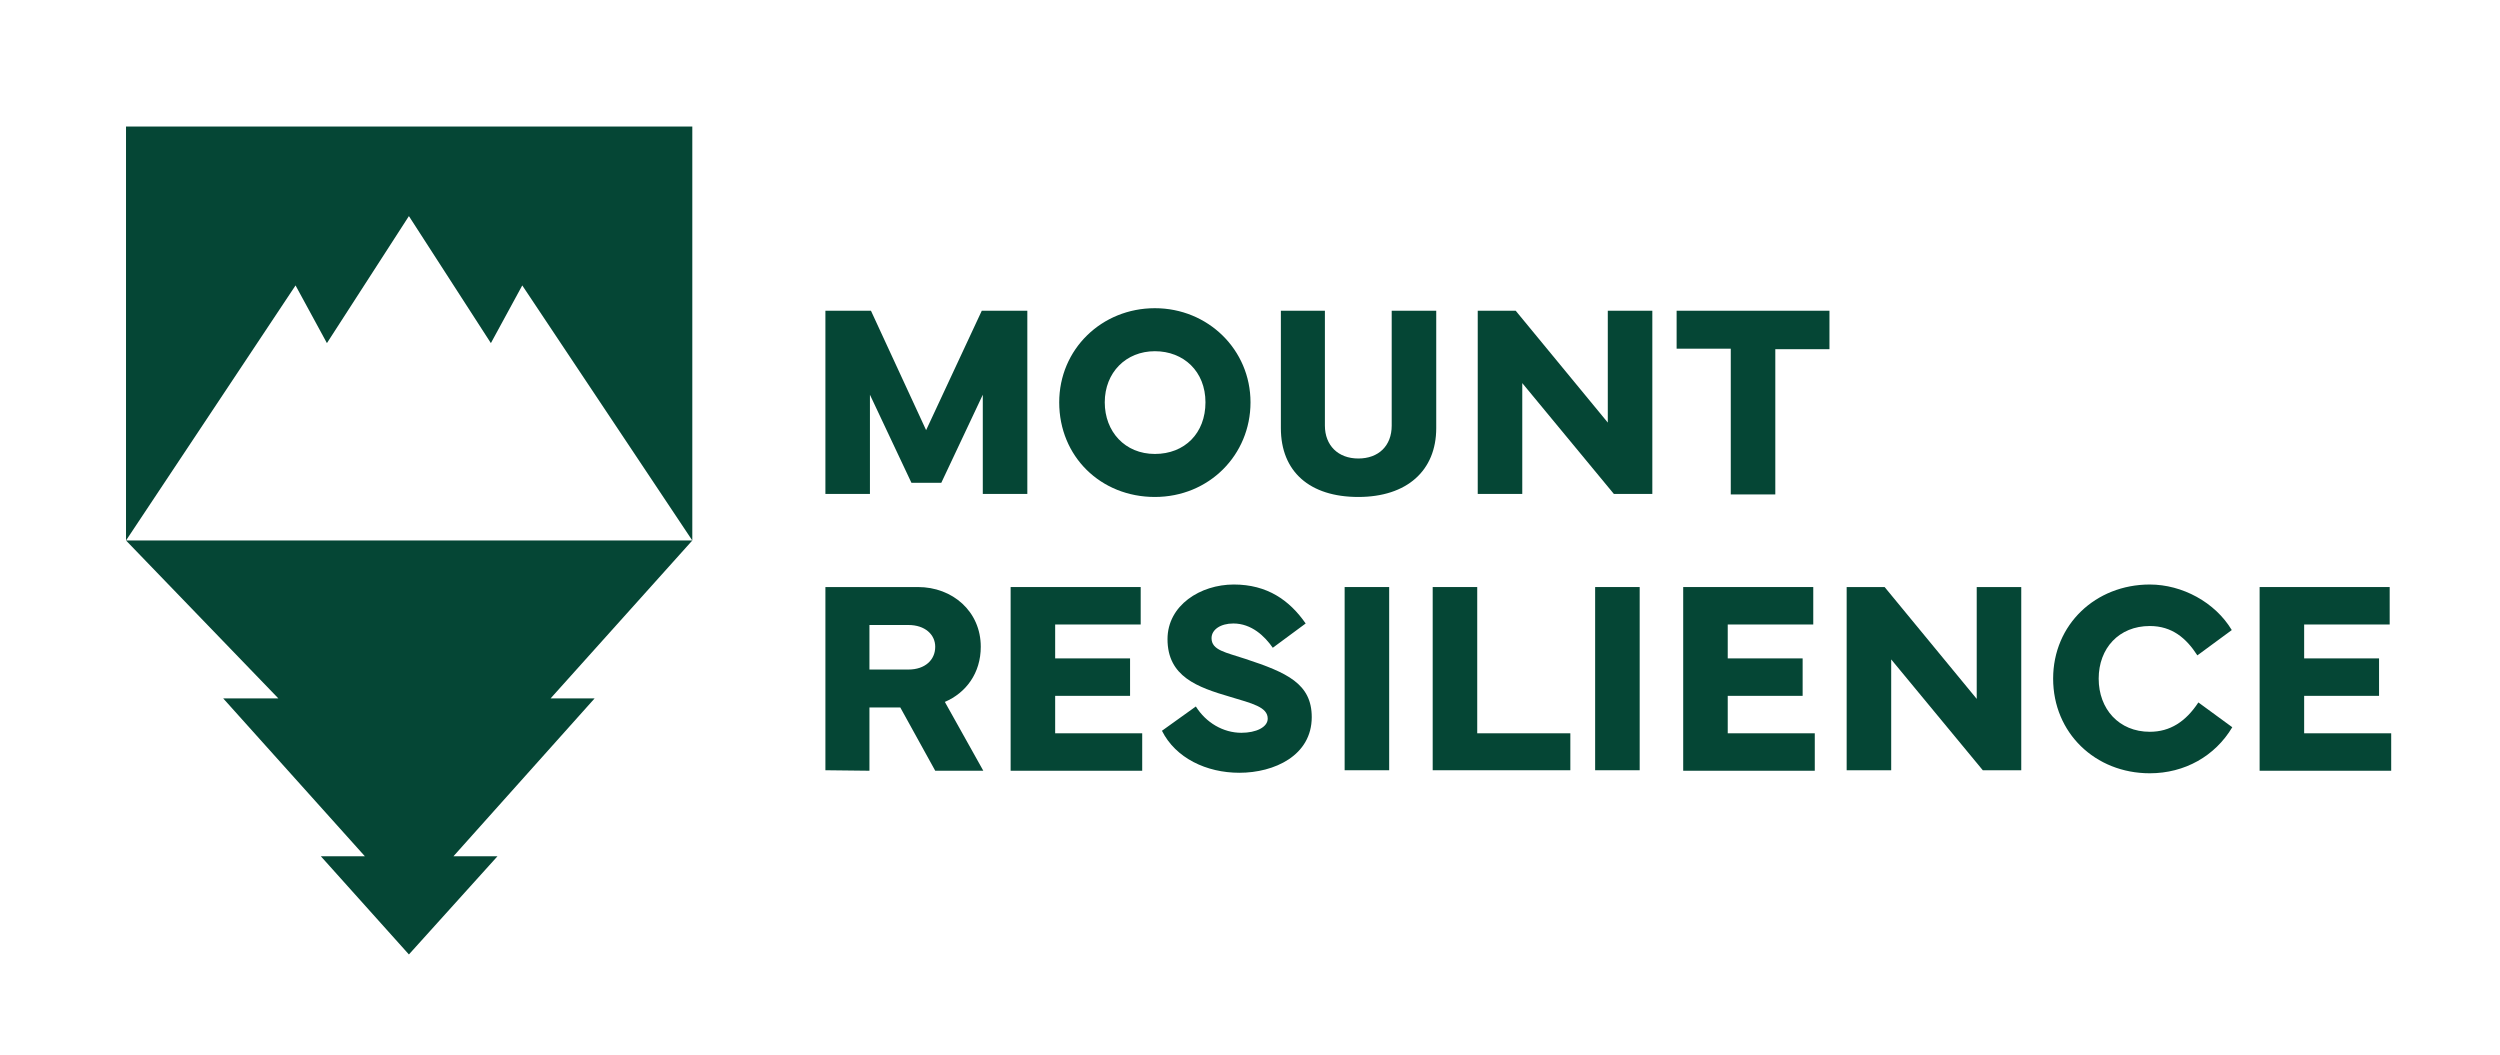
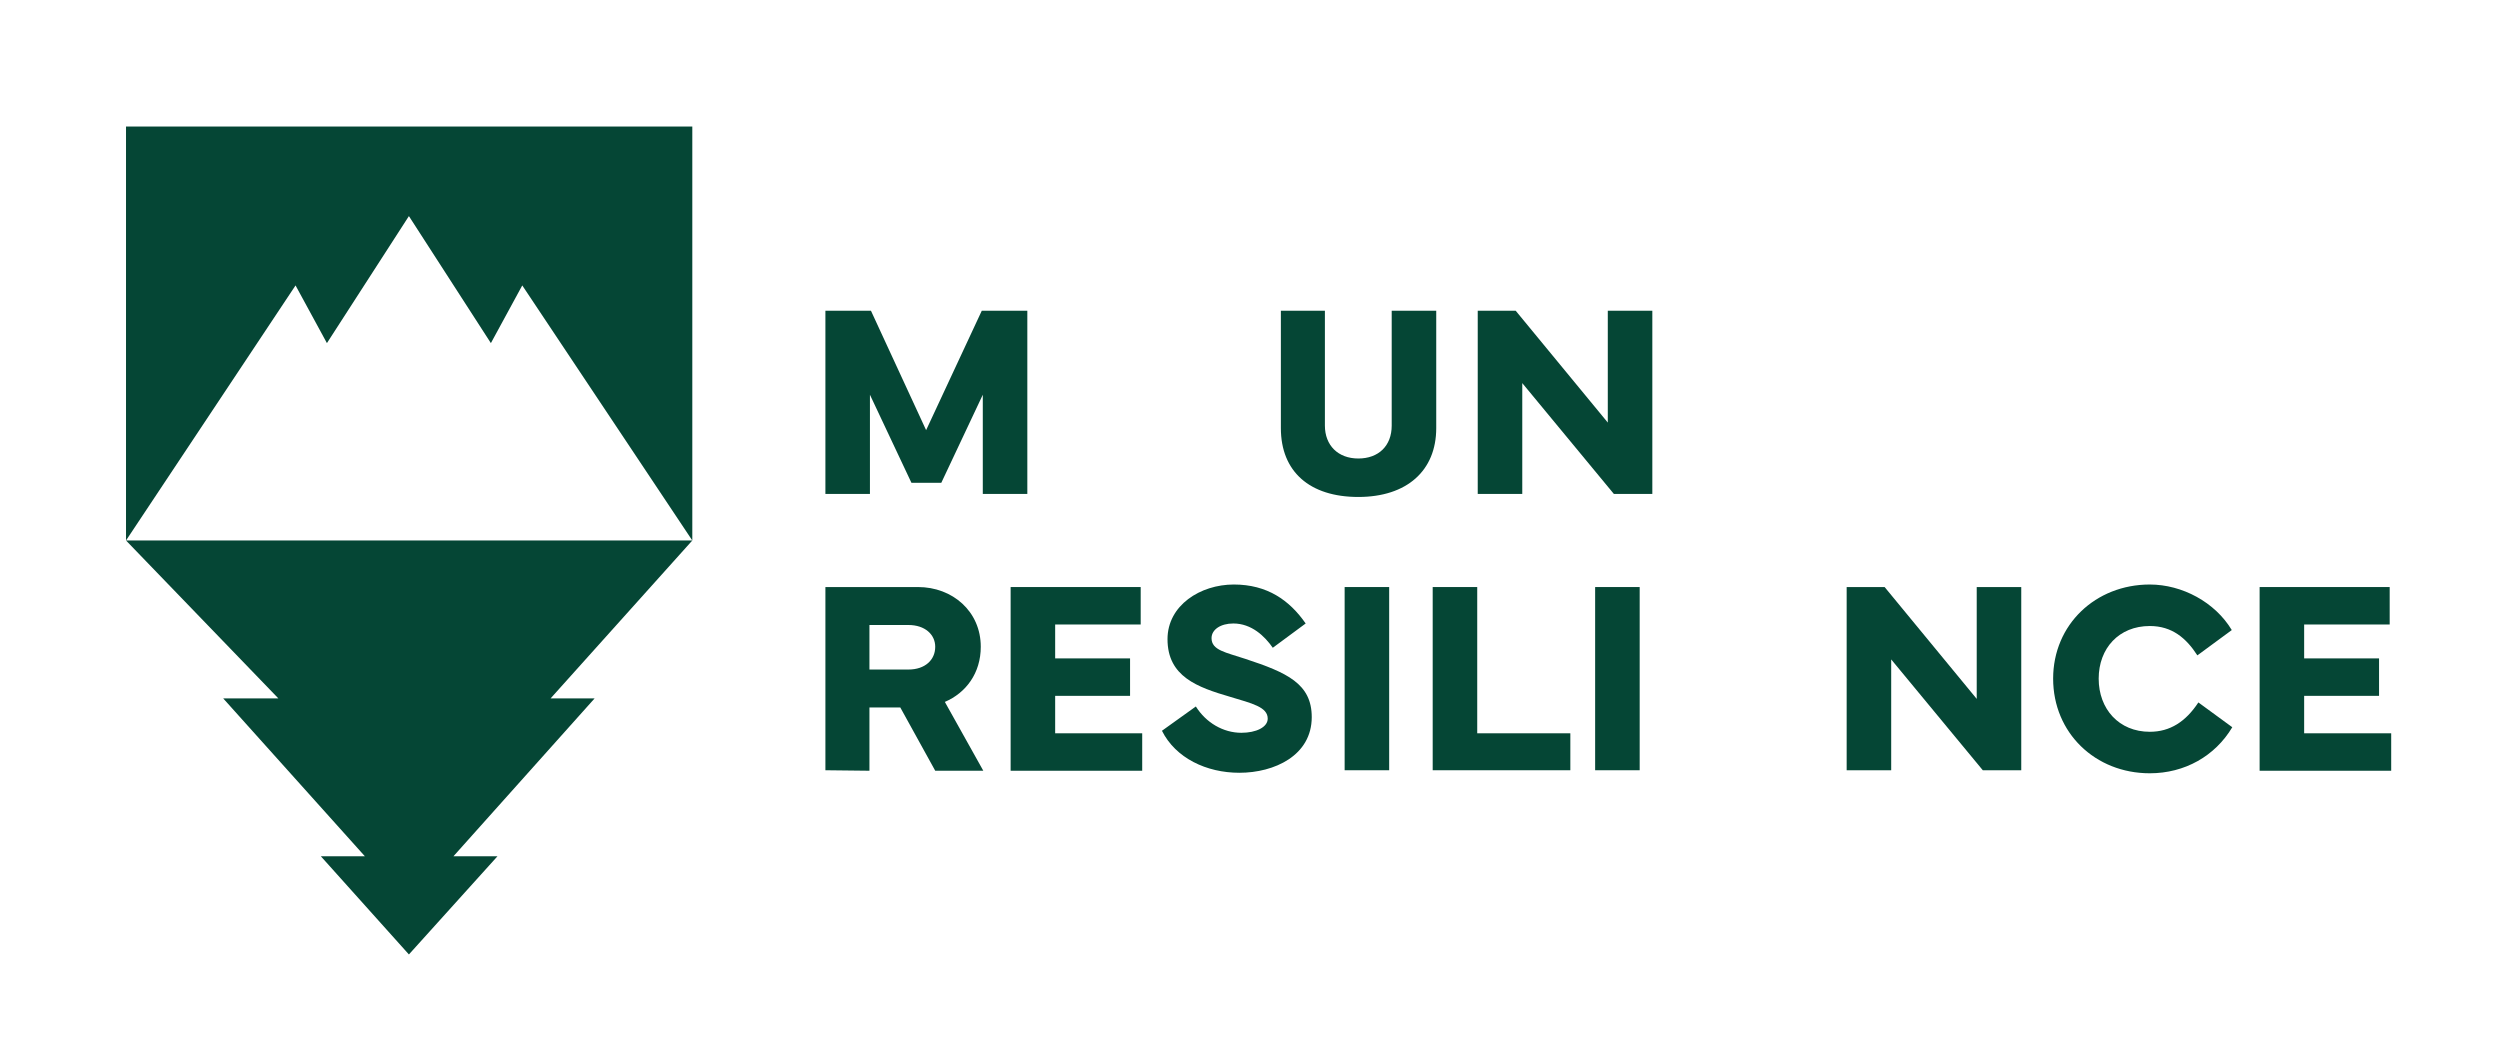
<svg xmlns="http://www.w3.org/2000/svg" version="1.1" id="Layer_1" x="0px" y="0px" viewBox="0 0 494 208.5" style="enable-background:new 0 0 494 208.5;" xml:space="preserve">
  <style type="text/css">
	.st0{fill:#054635;}
</style>
  <g>
    <polygon class="st0" points="108.8,138 136.8,106.8 24.9,106.8 55,138 44.1,138 72.1,169.2 63.4,169.2 80.8,188.6 98.3,169.2    89.6,169.2 117.5,138  " />
    <polygon class="st0" points="24.9,25 24.9,106.8 58.4,56.4 64.6,67.8 80.8,42.7 97,67.8 103.2,56.4 136.8,106.8 136.8,25  " />
  </g>
  <g>
    <path class="st0" d="M163.1,61.4h9L183,85L194,61.4h9v36.2h-8.8V78l-8.2,17.4h-5.9L171.9,78v19.6h-8.8L163.1,61.4L163.1,61.4z" />
-     <path class="st0" d="M209.3,79.5c0-10.5,8.4-18.6,18.9-18.6s18.9,8.2,18.9,18.6s-8.2,18.7-18.9,18.7S209.3,90.2,209.3,79.5z    M218.3,79.5c0,5.8,4,10.2,9.9,10.2s10-4.1,10-10.2s-4.3-10.1-10-10.1S218.3,73.6,218.3,79.5z" />
    <path class="st0" d="M261.8,61.4v22.7c0,3.9,2.6,6.5,6.6,6.5s6.6-2.5,6.6-6.5V61.4h8.8v23.2c0,8.4-5.8,13.6-15.4,13.6   s-15.3-5-15.3-13.6V61.4H261.8z" />
    <path class="st0" d="M292,97.6V61.4h7.5l18.2,22.1V61.4h8.8v36.2h-7.6l-18.1-21.9v21.9H292L292,97.6z" />
-     <path class="st0" d="M331.3,61.4h30.2v7.6h-10.7v28.7H342V68.9h-10.7V61.4z" />
    <path class="st0" d="M163.1,152.2V116h18.3c6.8,0,12.4,4.8,12.4,11.8c0,5.2-2.9,9.1-7.1,10.9l7.6,13.6h-9.5l-6.9-12.5h-6.1v12.5   L163.1,152.2L163.1,152.2z M171.8,132.3h7.7c3.3,0,5.3-1.9,5.3-4.5c0-2.4-2-4.3-5.3-4.3h-7.7V132.3L171.8,132.3z" />
    <path class="st0" d="M199.7,116h25.7v7.4h-16.9v6.7h14.8v7.4h-14.8v7.4h17.2v7.4h-26V116L199.7,116z" />
    <path class="st0" d="M236.3,139.6c2,3.2,5.4,5.2,9,5.2c2.9,0,5.2-1.1,5.2-2.8c0-2.3-3.1-3-7.4-4.3c-6.5-1.9-12.4-4-12.4-11.4   c0-6.7,6.5-10.8,13.1-10.8s11,3.1,14.2,7.7l-6.5,4.8c-1.6-2.3-4.2-4.8-7.8-4.8c-2.5,0-4.3,1.2-4.3,2.9c0,2.4,2.8,2.8,6.7,4.1   c8.2,2.7,13.1,4.9,13.1,11.5c0,7.6-7.4,11-14.3,11c-6.5,0-12.6-2.9-15.3-8.3L236.3,139.6L236.3,139.6z" />
    <path class="st0" d="M274.5,152.2h-8.8V116h8.8V152.2z" />
    <path class="st0" d="M310.3,152.2h-27.2V116h8.8v28.9h18.4V152.2z" />
    <path class="st0" d="M324,152.2h-8.8V116h8.8V152.2z" />
-     <path class="st0" d="M332.6,116h25.7v7.4h-16.9v6.7h14.8v7.4h-14.8v7.4h17.2v7.4h-26V116L332.6,116z" />
    <path class="st0" d="M364.9,152.2V116h7.5l18.2,22.1V116h8.8v36.2h-7.6l-18.1-21.9v21.9H364.9L364.9,152.2z" />
    <path class="st0" d="M405.7,134.1c0-10.7,8.4-18.6,19.1-18.6c6.4,0,12.9,3.5,16.2,9l-6.8,5c-2.2-3.4-5-5.8-9.4-5.8   c-6.1,0-10.1,4.4-10.1,10.4s4,10.5,10.1,10.5c4,0,7.1-2,9.6-5.8l6.7,4.9c-3.4,5.7-9.4,9.1-16.3,9.1   C414,152.8,405.7,144.8,405.7,134.1L405.7,134.1z" />
    <path class="st0" d="M446.5,116h25.7v7.4h-16.9v6.7h14.8v7.4h-14.8v7.4h17.2v7.4h-26V116L446.5,116z" />
  </g>
</svg>